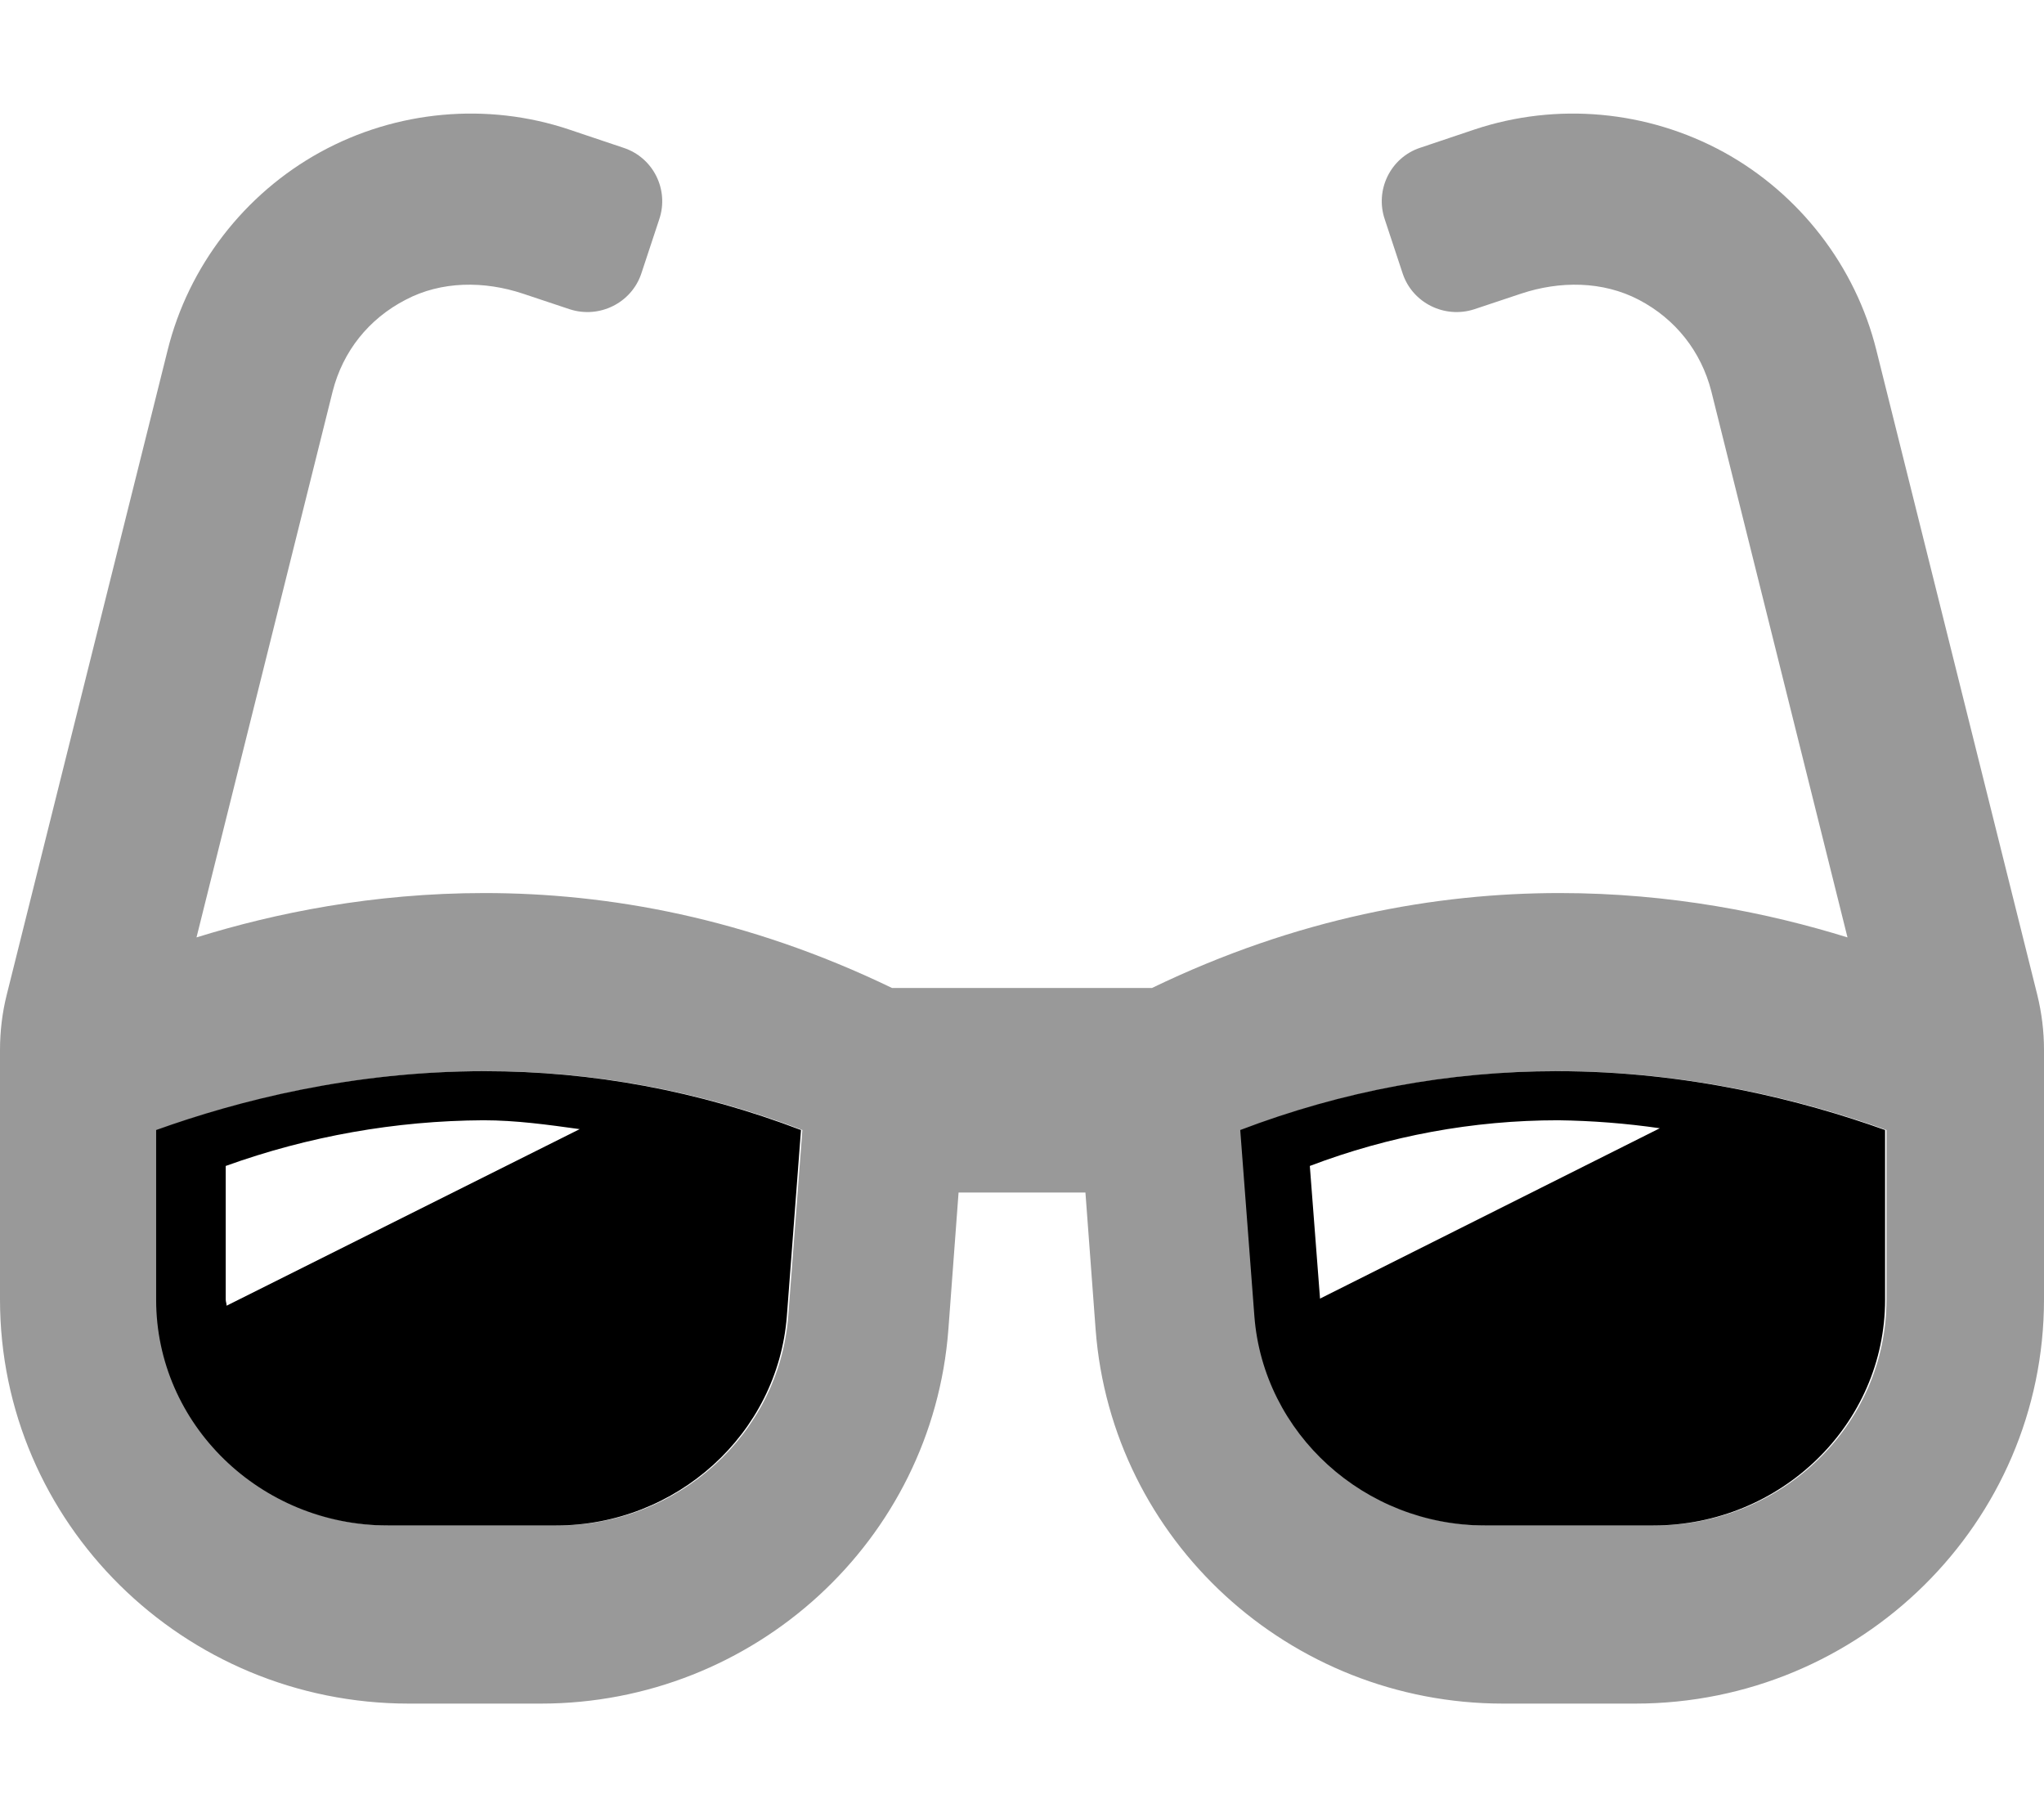
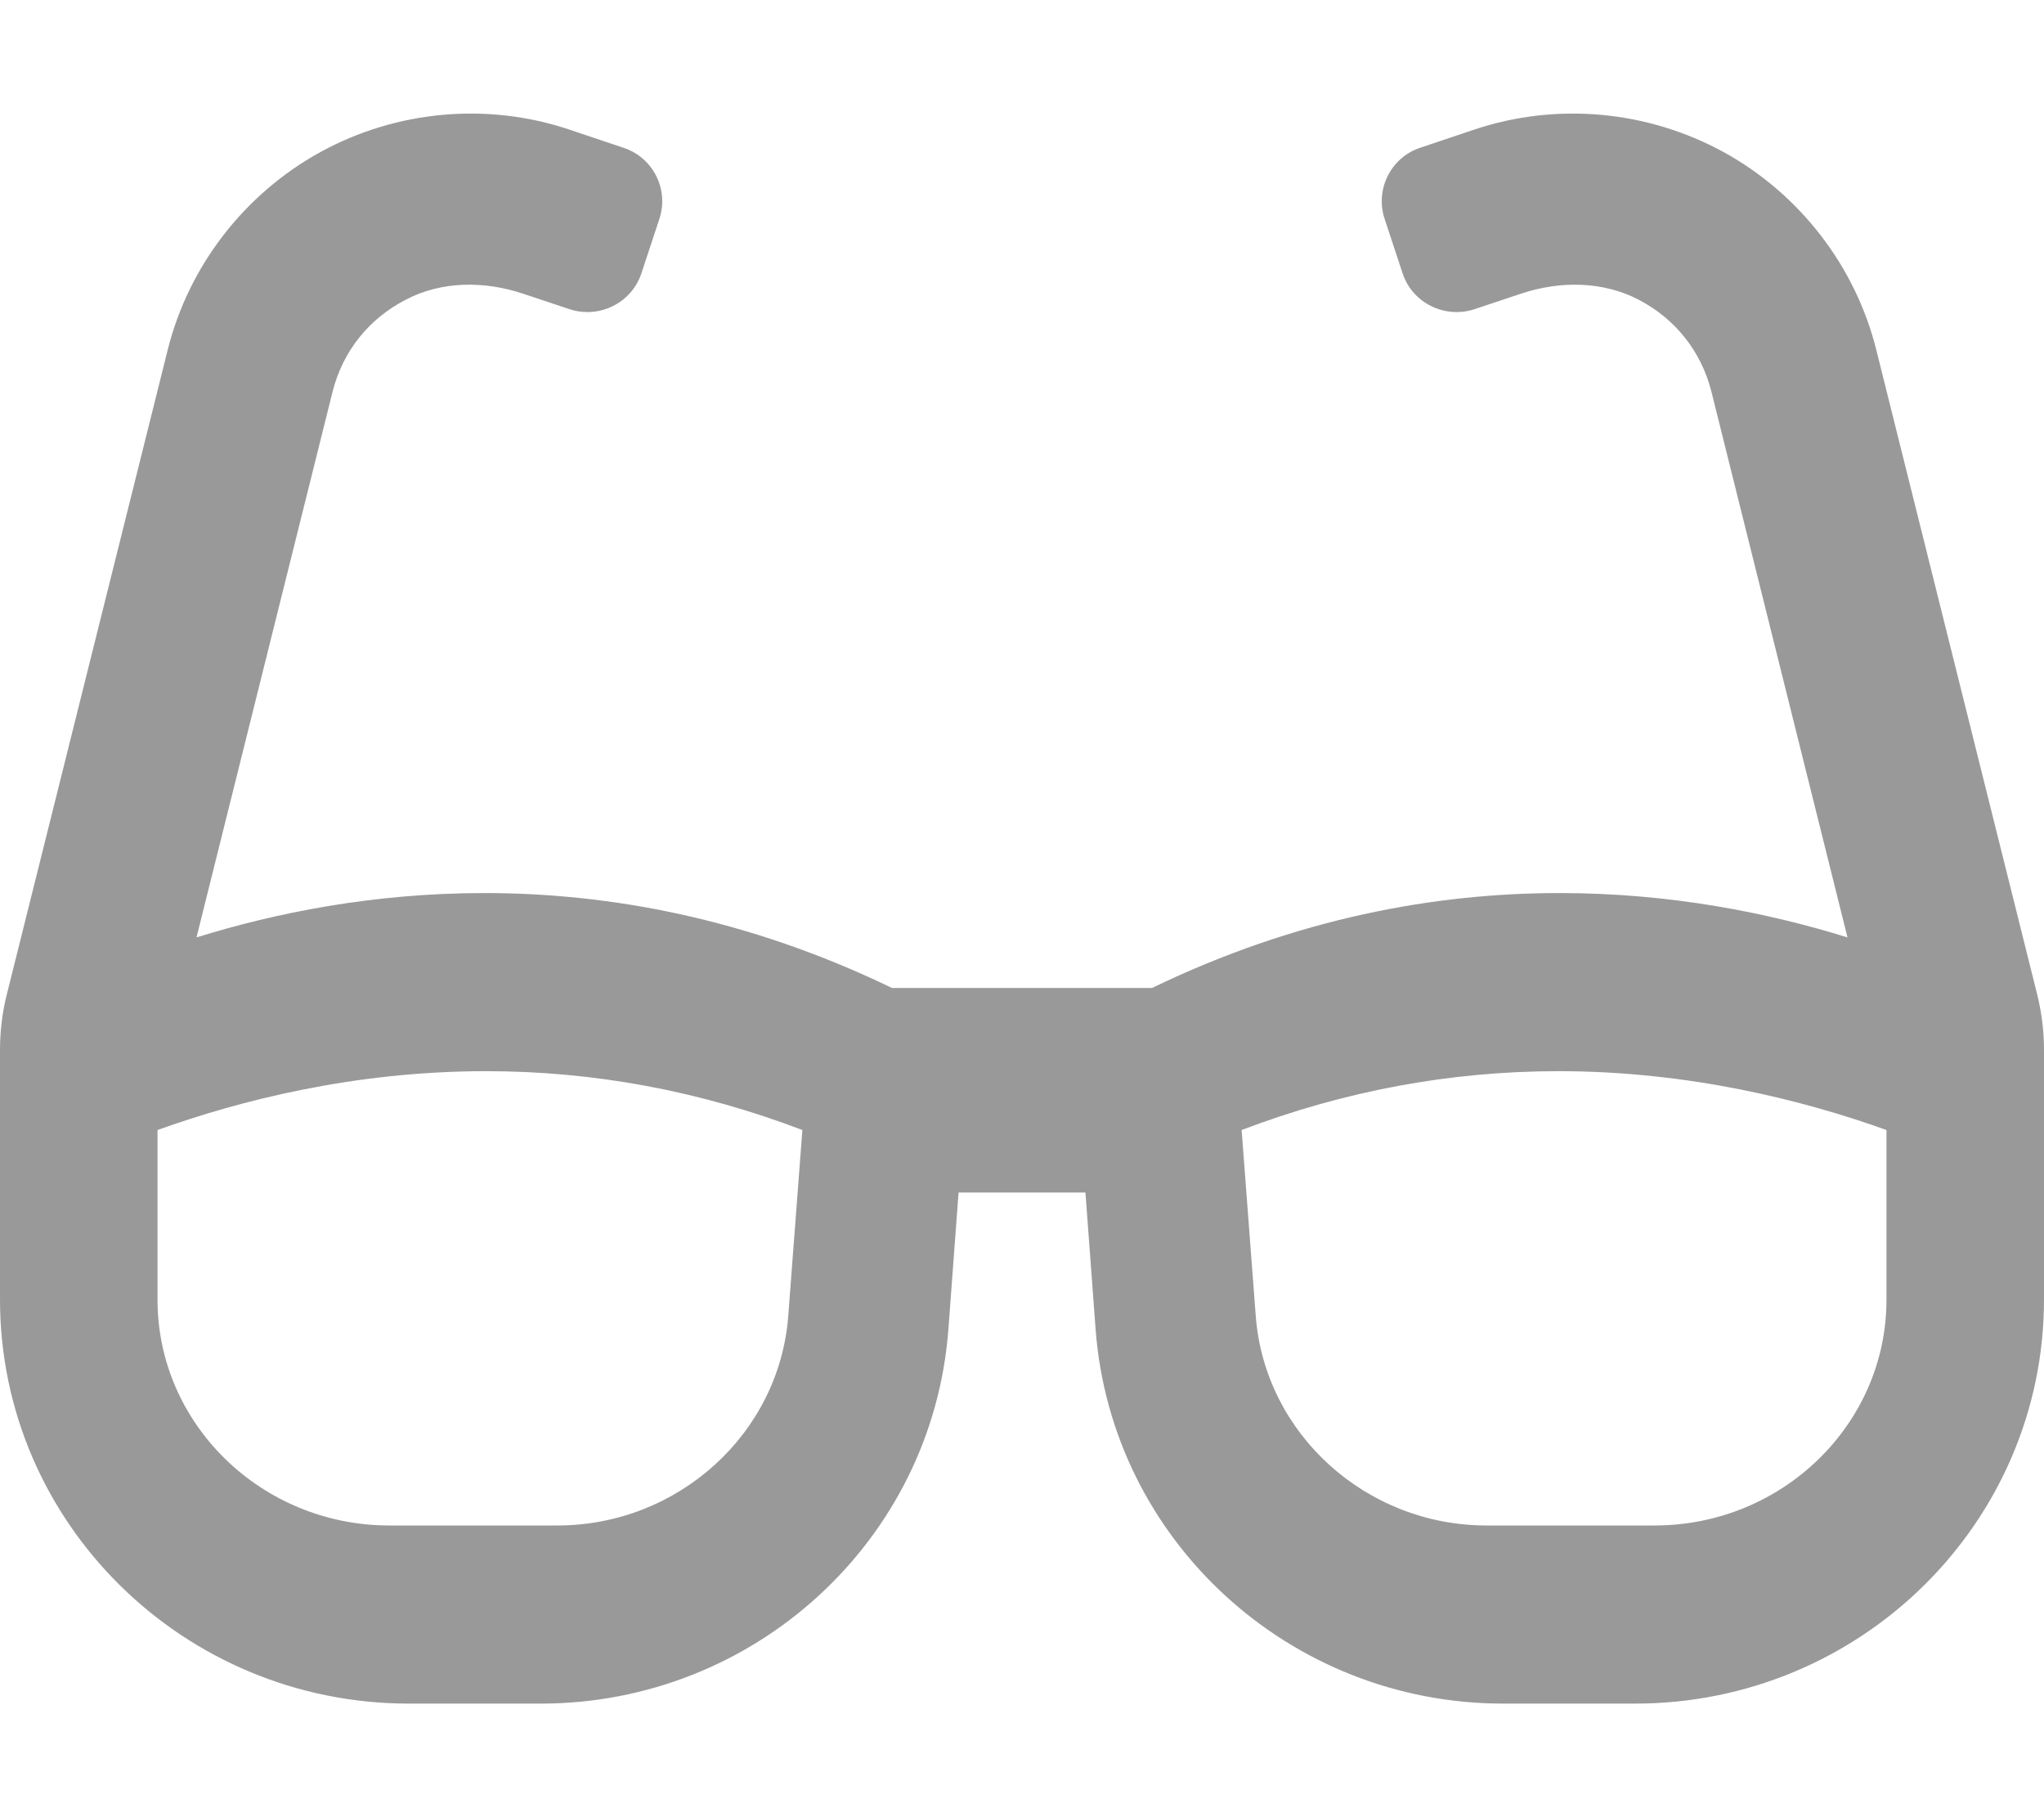
<svg xmlns="http://www.w3.org/2000/svg" viewBox="0 0 576 512">
  <defs>
    <style>.fa-secondary{opacity:.4}</style>
  </defs>
  <path d="M574.125 280.371L528.75 98.618C522.875 74.993 507.125 54.617 485.75 42.867C464.25 31.117 438.75 28.742 415.5 36.492L400.25 41.617C391.875 44.367 387.375 53.492 390.25 61.868L395.25 76.993C398 85.368 407.125 89.868 415.5 87.118L428.625 82.743C439.5 79.118 451.625 79.118 461.875 84.493C472.125 89.868 479.375 98.993 482.25 110.243L520.625 264.121C498.5 257.246 470.875 251.621 439.5 251.621C404.625 251.621 365.5 258.621 324.625 278.371H251.375C210.5 258.621 171.375 251.621 136.5 251.621C105.125 251.621 77.5 257.246 55.375 264.121L93.75 110.243C96.625 98.993 103.875 89.868 114.25 84.493C124.375 79.118 136.5 79.118 147.375 82.743L160.5 87.118C168.875 89.868 178 85.368 180.75 76.993L185.75 61.868C188.625 53.492 184.125 44.367 175.625 41.617L160.375 36.492C137.25 28.742 111.625 31.117 90.25 42.867S53.125 74.993 47.25 98.618L1.875 280.371C0.625 285.372 0 290.622 0 295.872V366.123C0 428.999 51.625 480 115.25 480H152.375C212.625 480 262.75 433.999 267.25 374.623L270.125 335.997H305.875L308.75 374.623C313.25 433.999 363.375 480 423.625 480H460.75C524.375 480 576 428.999 576 366.123V295.872C576 290.622 575.375 285.497 574.125 280.371ZM222.125 370.834C219.574 403.987 191.039 429.812 157.086 429.812H109.746C73.719 429.812 44.391 401.28 44.391 366.209V318.388C67.504 310.099 99.703 301.809 137.004 301.809C167.449 301.809 197.258 307.388 226.109 318.388L222.125 370.834ZM531.609 366.209C531.609 401.28 502.281 429.812 466.254 429.812H418.914C384.961 429.812 356.426 403.987 353.875 370.834L349.891 318.388C378.742 307.388 408.711 301.809 439.156 301.809C476.137 301.809 508.496 310.099 531.609 318.388V366.209Z" class="fa-secondary" />
-   <path d="M44 318.388V366.209C44 401.28 73.328 429.812 109.355 429.812H156.695C190.648 429.812 219.184 403.987 221.734 370.834L225.719 318.388C196.867 307.388 167.059 301.809 136.613 301.809C99.313 301.809 67.113 310.099 44 318.388ZM63.859 367.887C63.859 367.262 63.609 366.762 63.609 366.137V328.513C86.859 320.14 111.484 315.765 136.234 315.64C145.359 315.64 154.359 316.89 163.359 318.14L63.859 367.887ZM438.766 301.809C408.32 301.809 378.352 307.388 349.5 318.388L353.484 370.834C356.035 403.987 384.57 429.812 418.523 429.812H465.863C501.891 429.812 531.219 401.28 531.219 366.209V318.388C508.105 310.099 475.746 301.809 438.766 301.809ZM371.984 365.887L369.109 328.513C391.484 320.015 415.109 315.64 439.109 315.64C448.609 315.765 458.234 316.515 467.734 317.89L371.984 365.887Z" class="fa-primary" />
</svg>